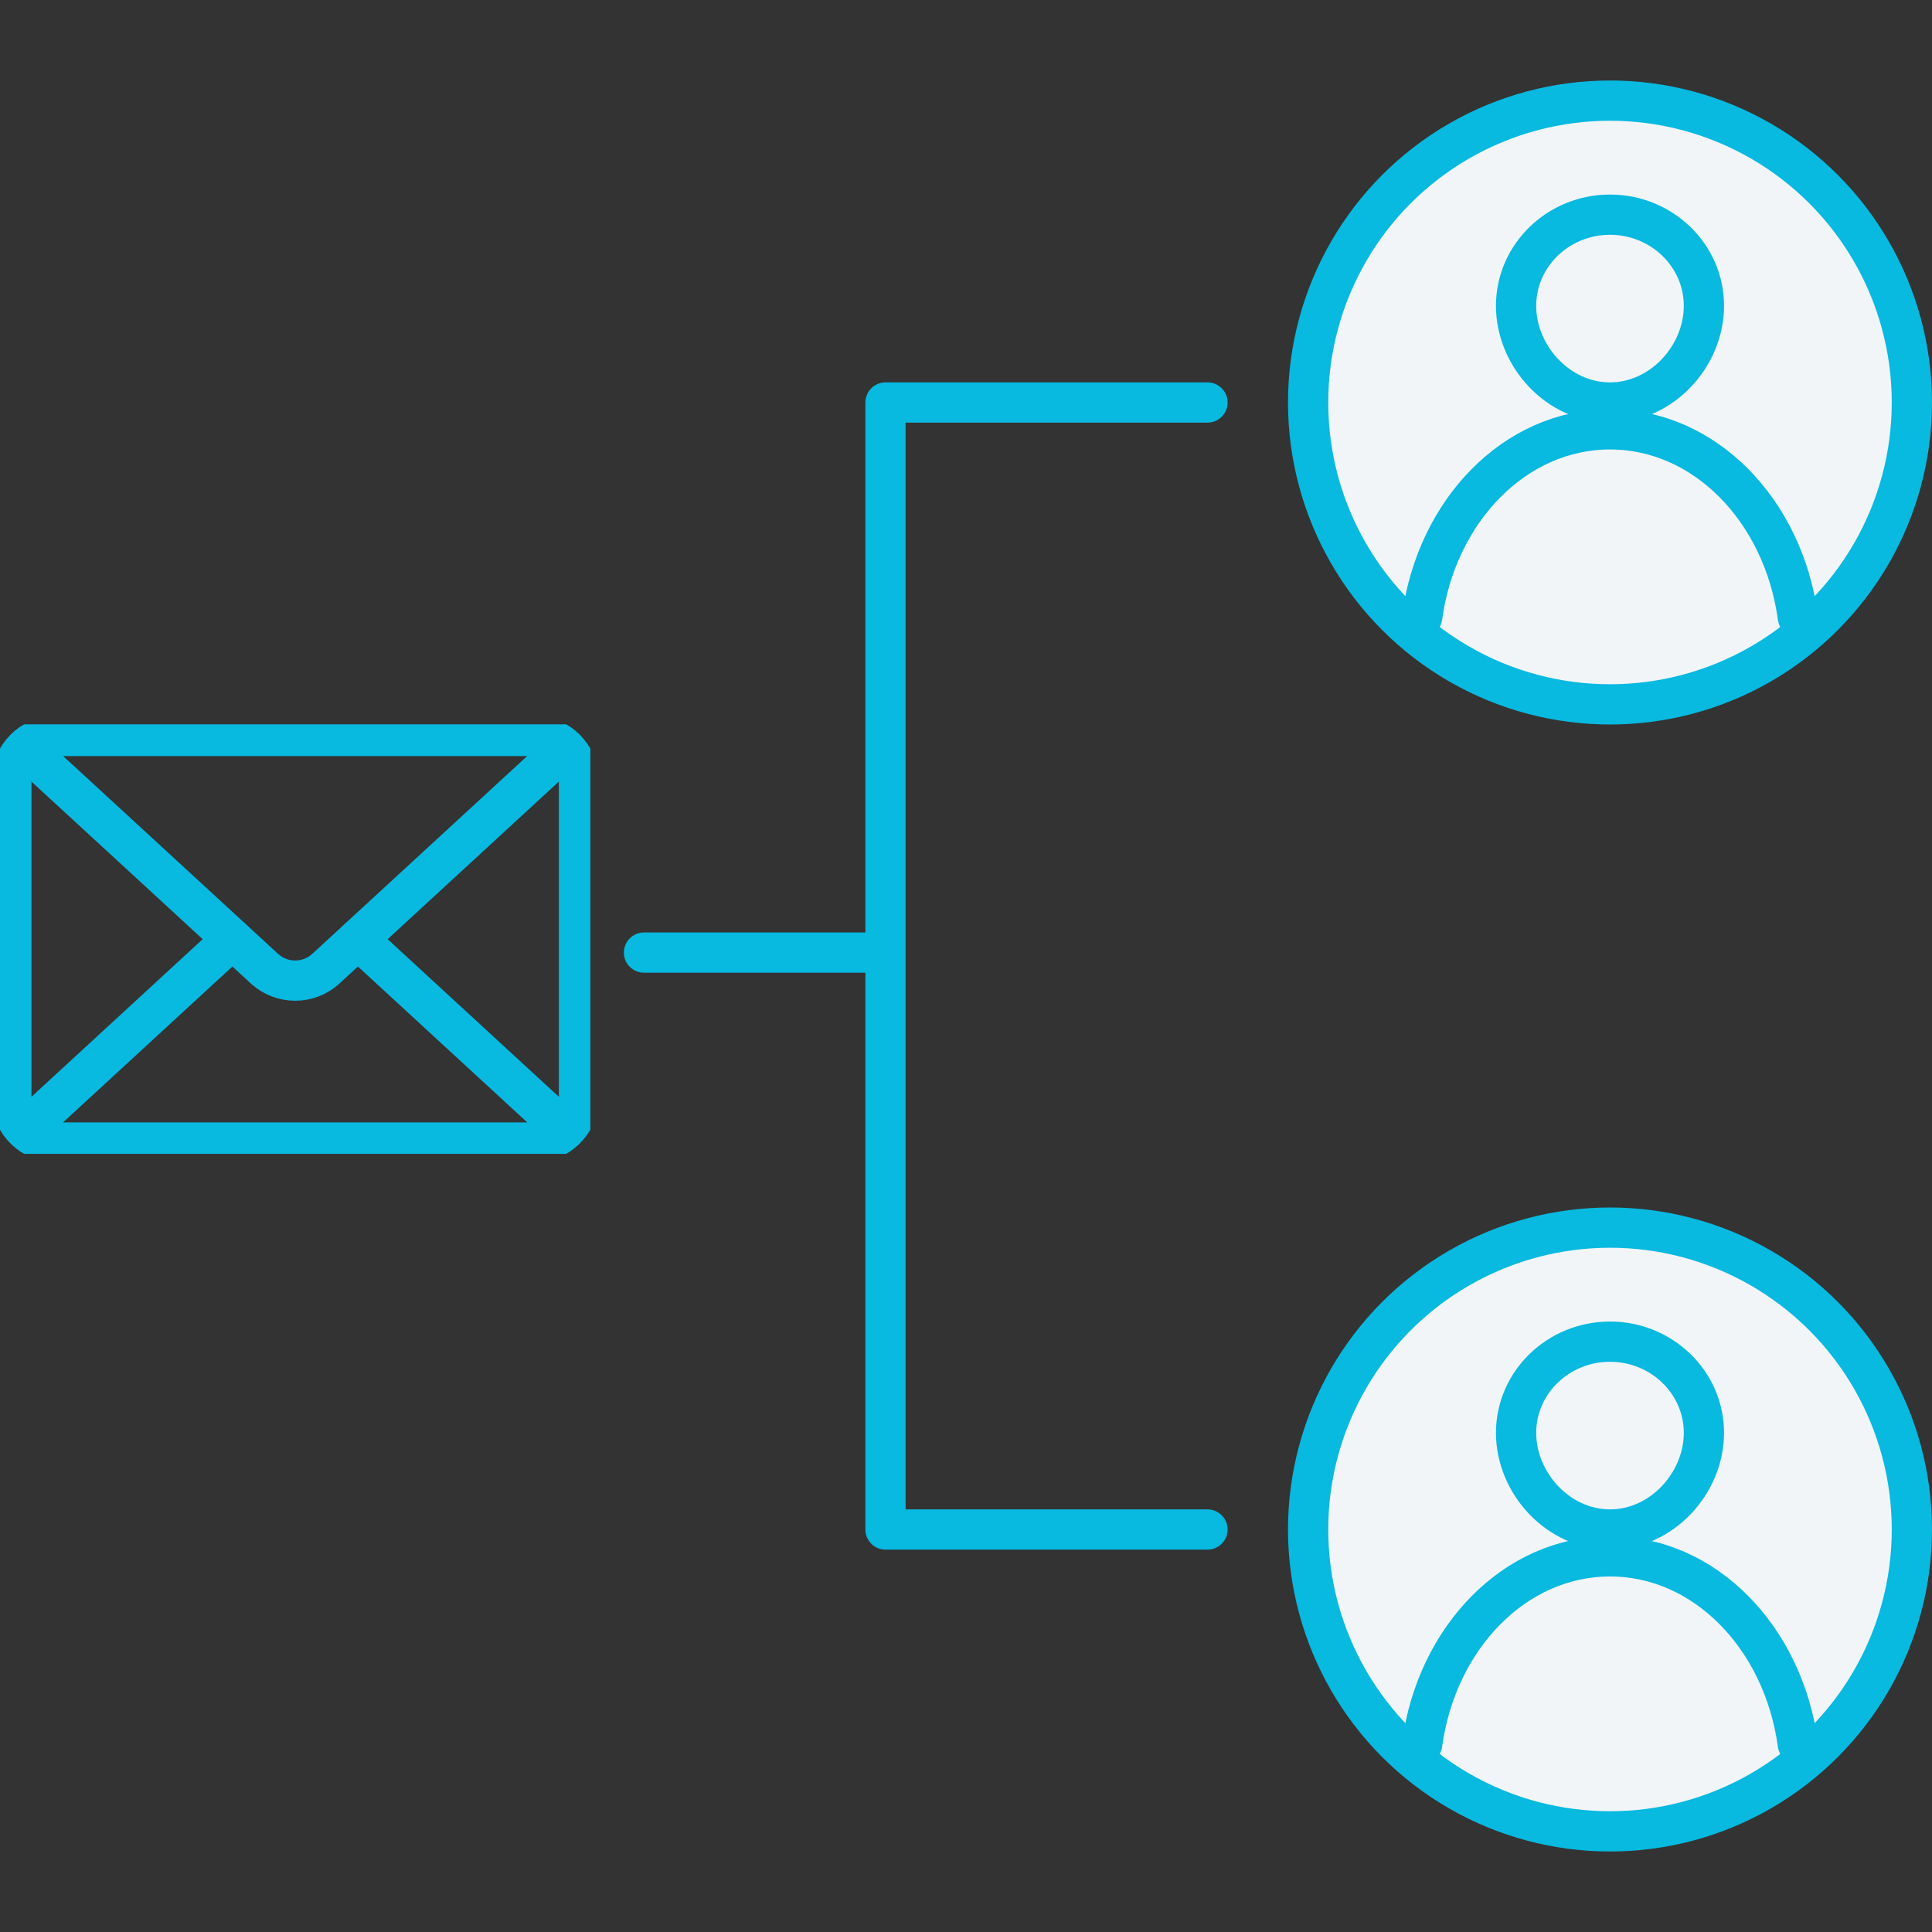
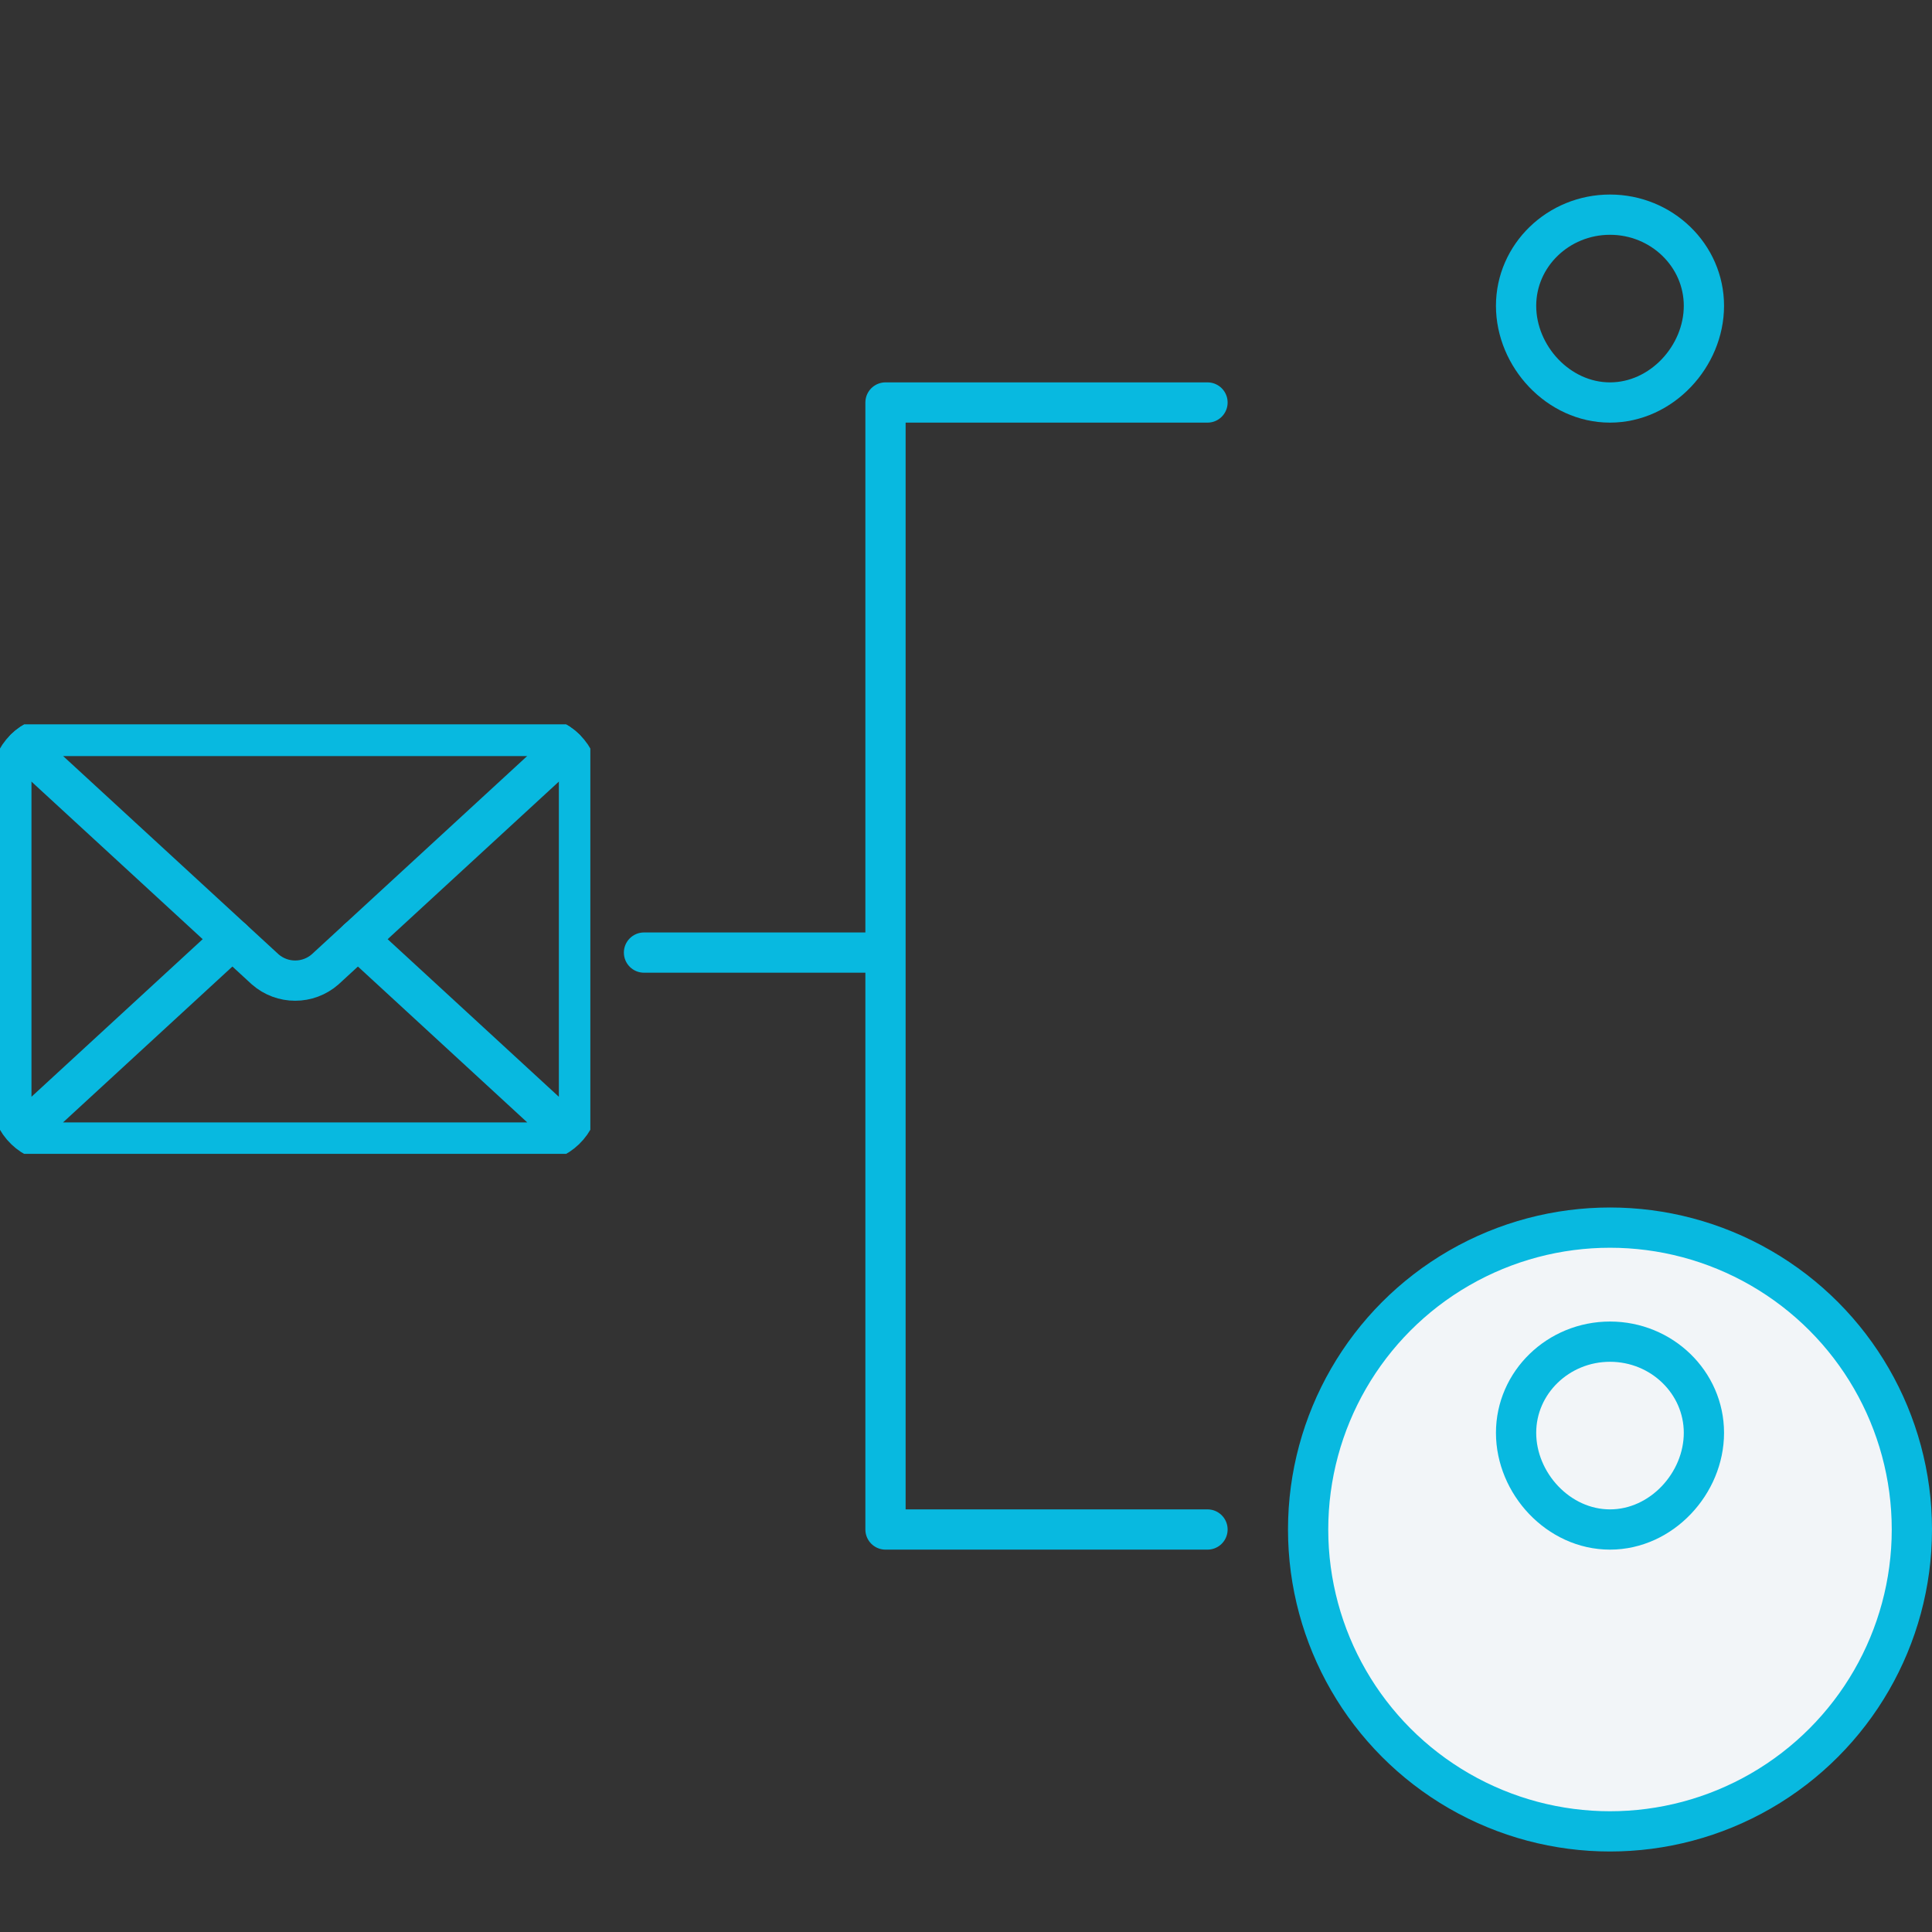
<svg xmlns="http://www.w3.org/2000/svg" width="72" height="72" viewBox="0 0 72 72" fill="none">
  <rect x="0" y="0" width="72" height="72" fill="#333333" stroke="none" />
-   <circle cx="60" cy="15" r="11.25" fill="#F2F5F8" stroke="#08B9E0" stroke-width="1.5" />
  <circle cx="60" cy="57" r="11.25" fill="#F2F5F8" stroke="#08B9E0" stroke-width="1.5" />
  <g clip-path="url(#clip0_3226_5021)">
    <path d="M0.943 42.104C0.622 41.797 0.423 41.367 0.423 40.896V29.106C0.423 28.18 1.184 27.422 2.115 27.422H19.884C20.815 27.422 21.577 28.18 21.577 29.106V40.896C21.577 41.371 21.374 41.797 21.056 42.104M0.943 42.104L8.66 35.001M0.943 42.104C1.248 42.399 1.662 42.58 2.115 42.58H19.884C20.341 42.58 20.752 42.395 21.056 42.104M21.056 42.104L13.339 35.001" stroke="#08B9E0" stroke-width="1.5" stroke-linecap="round" stroke-linejoin="round" />
    <path d="M12.117 36.125L21.056 27.898C20.752 27.603 20.337 27.422 19.884 27.422H2.115C1.658 27.422 1.248 27.607 0.943 27.898L9.883 36.125C10.522 36.685 11.478 36.685 12.117 36.125Z" stroke="#08B9E0" stroke-width="1.5" stroke-linecap="round" stroke-linejoin="round" />
  </g>
  <path d="M63.5 11.397C63.5 13.276 61.926 15 60 15C58.074 15 56.5 13.276 56.5 11.397C56.5 9.519 58.074 8 60 8C61.926 8 63.5 9.519 63.5 11.397Z" stroke="#08B9E0" stroke-width="1.5" stroke-linecap="round" stroke-linejoin="round" />
-   <path d="M67 23C66.461 19.033 63.541 16 60 16C56.459 16 53.539 19.033 53 23" stroke="#08B9E0" stroke-width="1.5" stroke-linecap="round" stroke-linejoin="round" />
  <path d="M63.5 53.397C63.5 55.276 61.926 57 60 57C58.074 57 56.5 55.276 56.5 53.397C56.5 51.519 58.074 50 60 50C61.926 50 63.5 51.519 63.5 53.397Z" stroke="#08B9E0" stroke-width="1.5" stroke-linecap="round" stroke-linejoin="round" />
-   <path d="M67 65C66.461 61.033 63.541 58 60 58C56.459 58 53.539 61.033 53 65" stroke="#08B9E0" stroke-width="1.5" stroke-linecap="round" stroke-linejoin="round" />
  <path d="M45 15H33V57H45" stroke="#08B9E0" stroke-width="1.5" stroke-linecap="round" stroke-linejoin="round" />
  <path d="M24 34.75C23.586 34.75 23.25 35.086 23.25 35.5C23.25 35.914 23.586 36.25 24 36.25V34.75ZM24 36.25H33V34.75H24V36.25Z" fill="#08B9E0" />
  <defs>
    <clipPath id="clip0_3226_5021">
      <rect width="22" height="16" fill="white" transform="translate(0 27)" />
    </clipPath>
  </defs>
</svg>